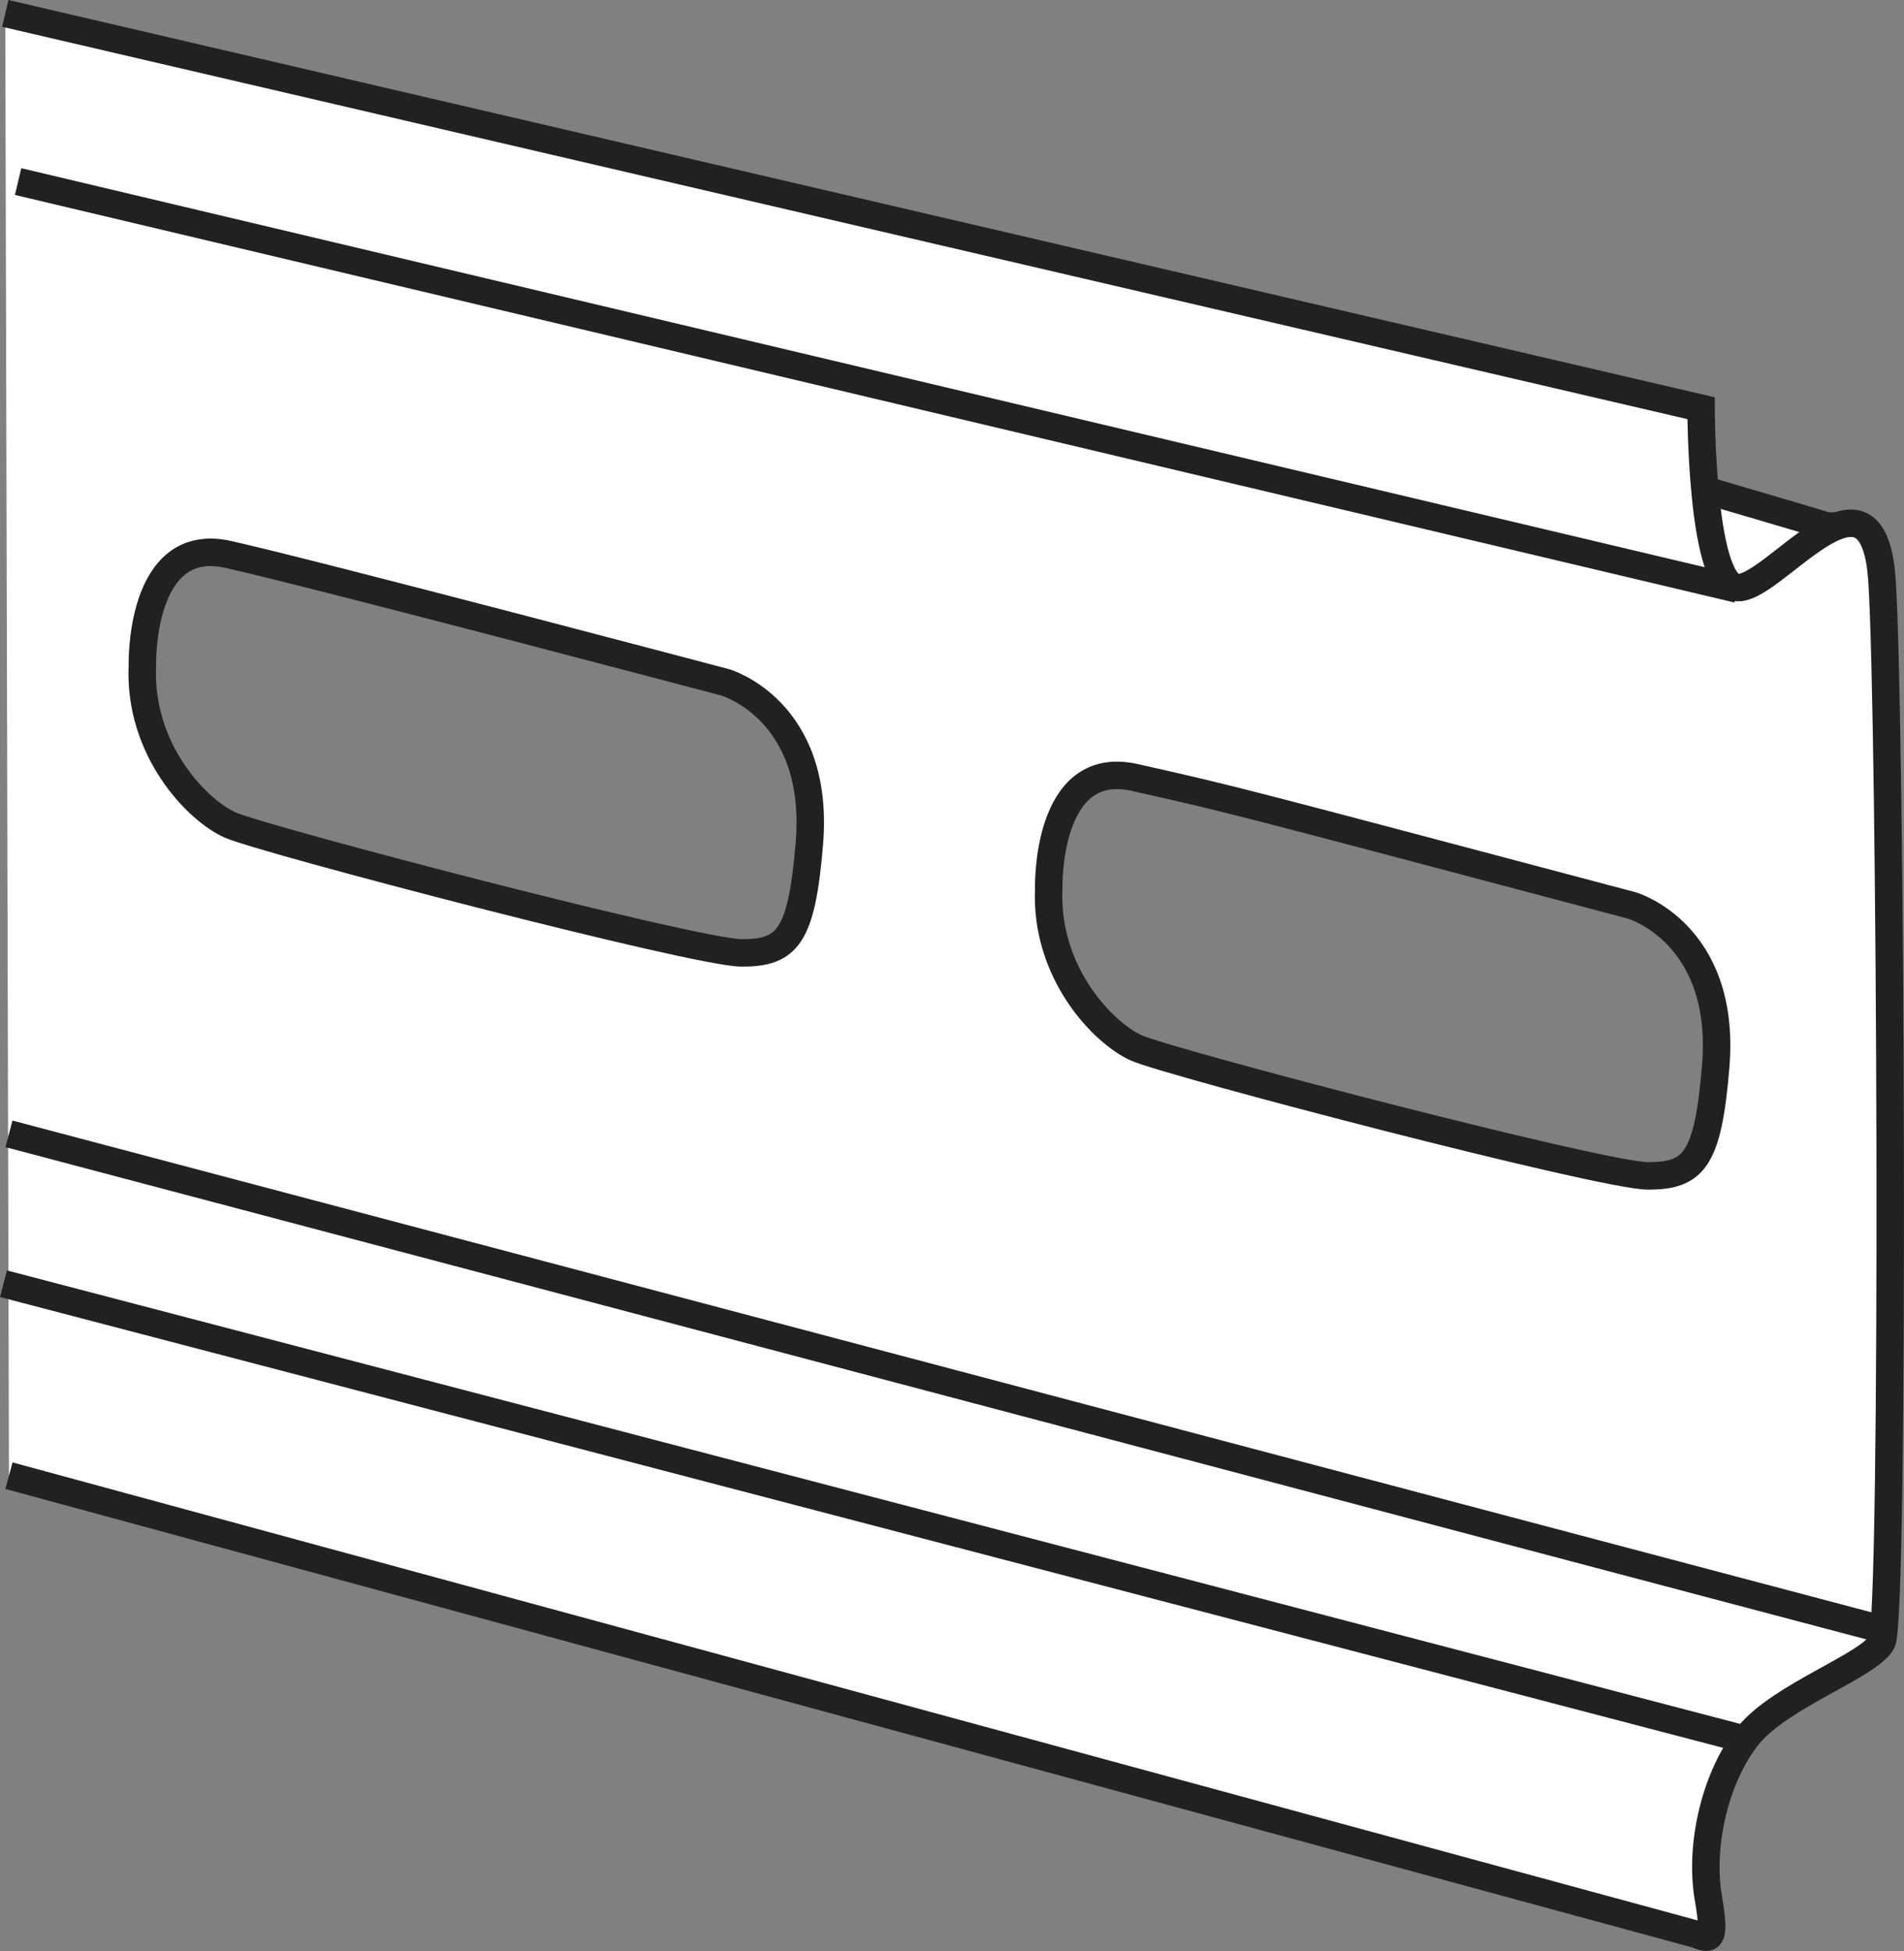
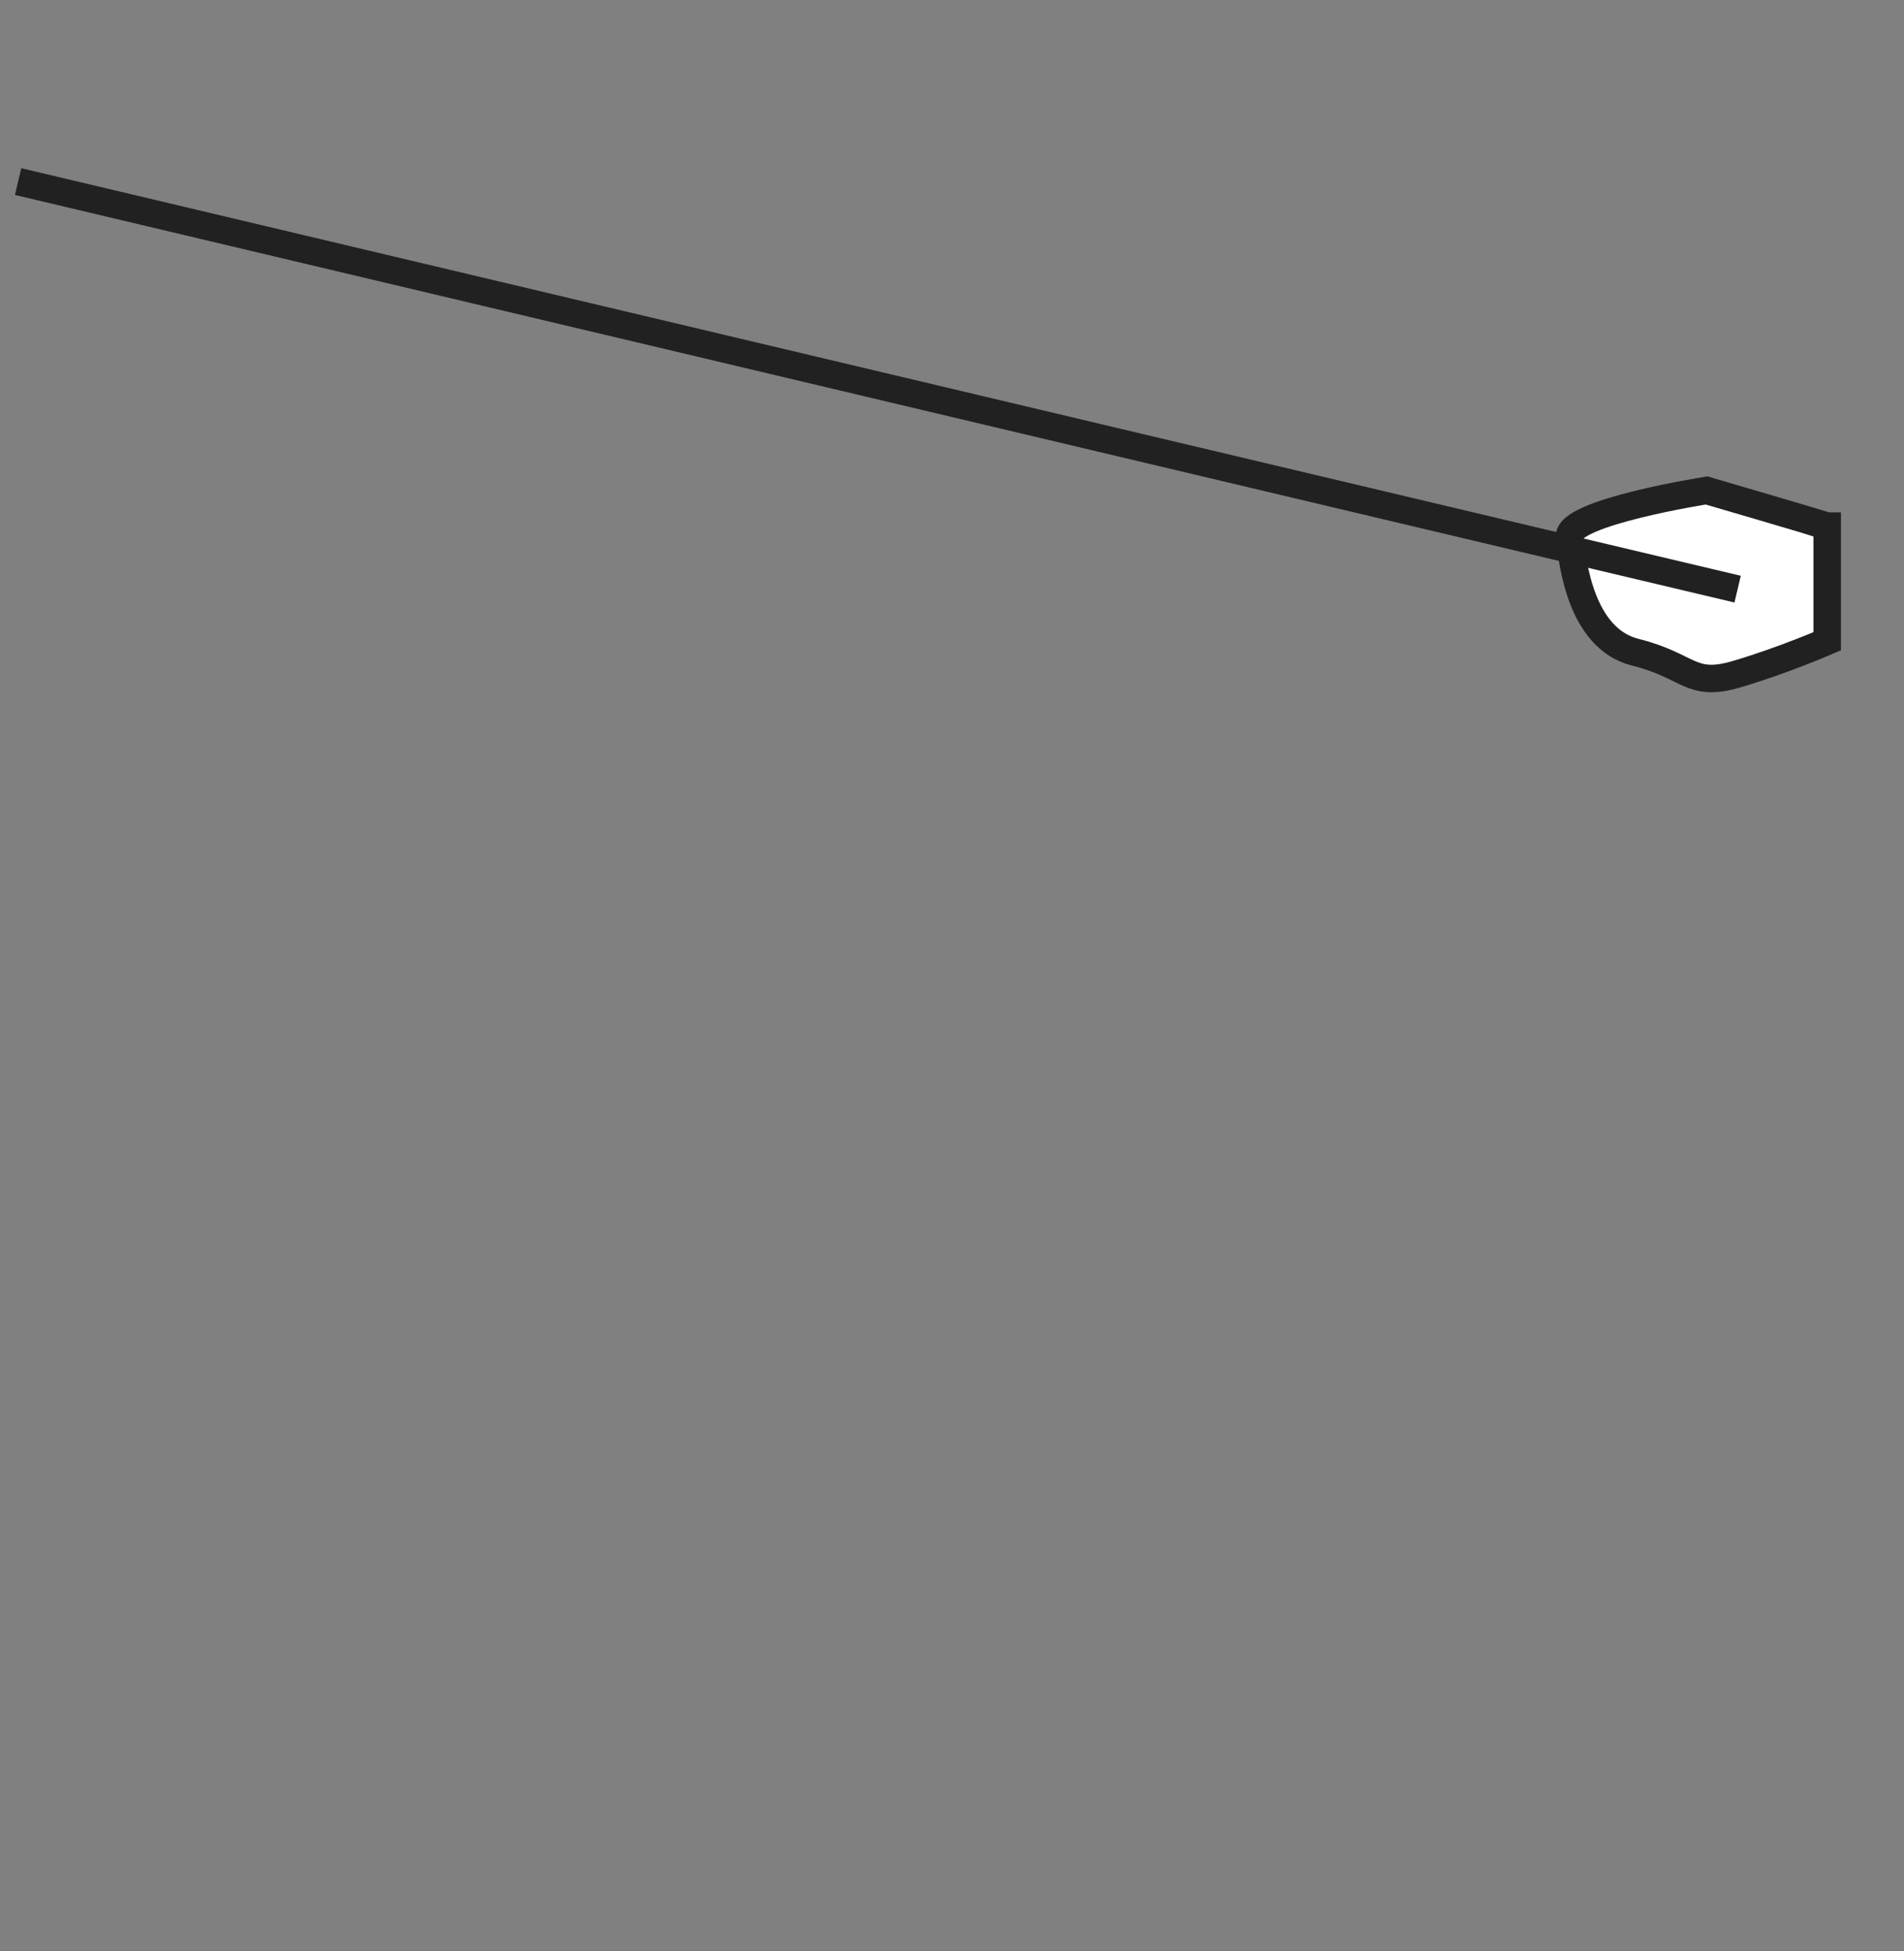
<svg xmlns="http://www.w3.org/2000/svg" version="1.1" id="image_1_" x="0px" y="0px" width="55.437px" height="56.79px" viewBox="0 0 55.437 56.79" enable-background="new 0 0 55.437 56.79" xml:space="preserve">
  <rect x="0" y="0" width="55.437" height="56.79" fill="#808080" stroke="none" />
  <path fill="#FFFFFF" stroke="#222121" stroke-width="0.8" d="M53.2,15.314c-0.239-0.08-3.511-1.038-3.511-1.038  s-4.07,0.638-3.99,1.357c0.08,0.718,0.319,2.953,1.915,3.352c1.596,0.399,1.596,1.038,2.953,0.638  s2.634-0.958,2.634-0.958v-3.352H53.2z" />
-   <path fill="#FFFFFF" stroke="#222121" stroke-width="0.8" d="M0.154,0.39l49.374,11.492c0,0,0,5.001,1.011,5.214  c1.011,0.213,3.99-4.15,4.256-0.213s0.372,30.221,0,30.912c-0.372,0.692-2.926,1.543-3.884,2.713  c-0.958,1.171-1.437,3.192-1.171,4.735s-0.053,1.117-0.532,1.011L0.261,42.954 M6.699,24.013  c0.958,0.426,13.567,3.724,14.898,3.724c1.33,0,1.744-0.455,1.969-3.192c0.319-3.884-2.447-4.682-2.447-4.682  S9.252,16.724,6.646,16.138c-2.607-0.585-2.501,3.245-2.501,3.245C4.038,21.831,5.741,23.587,6.699,24.013z   M33.088,30.504c0.958,0.426,13.567,3.724,14.898,3.724s1.744-0.455,1.969-3.192  c0.319-3.884-2.447-4.682-2.447-4.682c-11.417-3.021-11.408-3.037-14.472-3.724  c-2.607-0.585-2.501,3.245-2.501,3.245C30.428,28.322,32.131,30.078,33.088,30.504z" />
  <line fill="none" stroke="#222121" stroke-width="0.8" x1="50.593" y1="17.149" x2="0.527" y2="5.285" />
-   <line fill="none" stroke="#222121" stroke-width="0.8" x1="54.583" y1="47.37" x2="0.261" y2="33.004" />
-   <line fill="none" stroke="#222121" stroke-width="0.8" x1="50.753" y1="50.615" x2="0.101" y2="37.367" />
</svg>